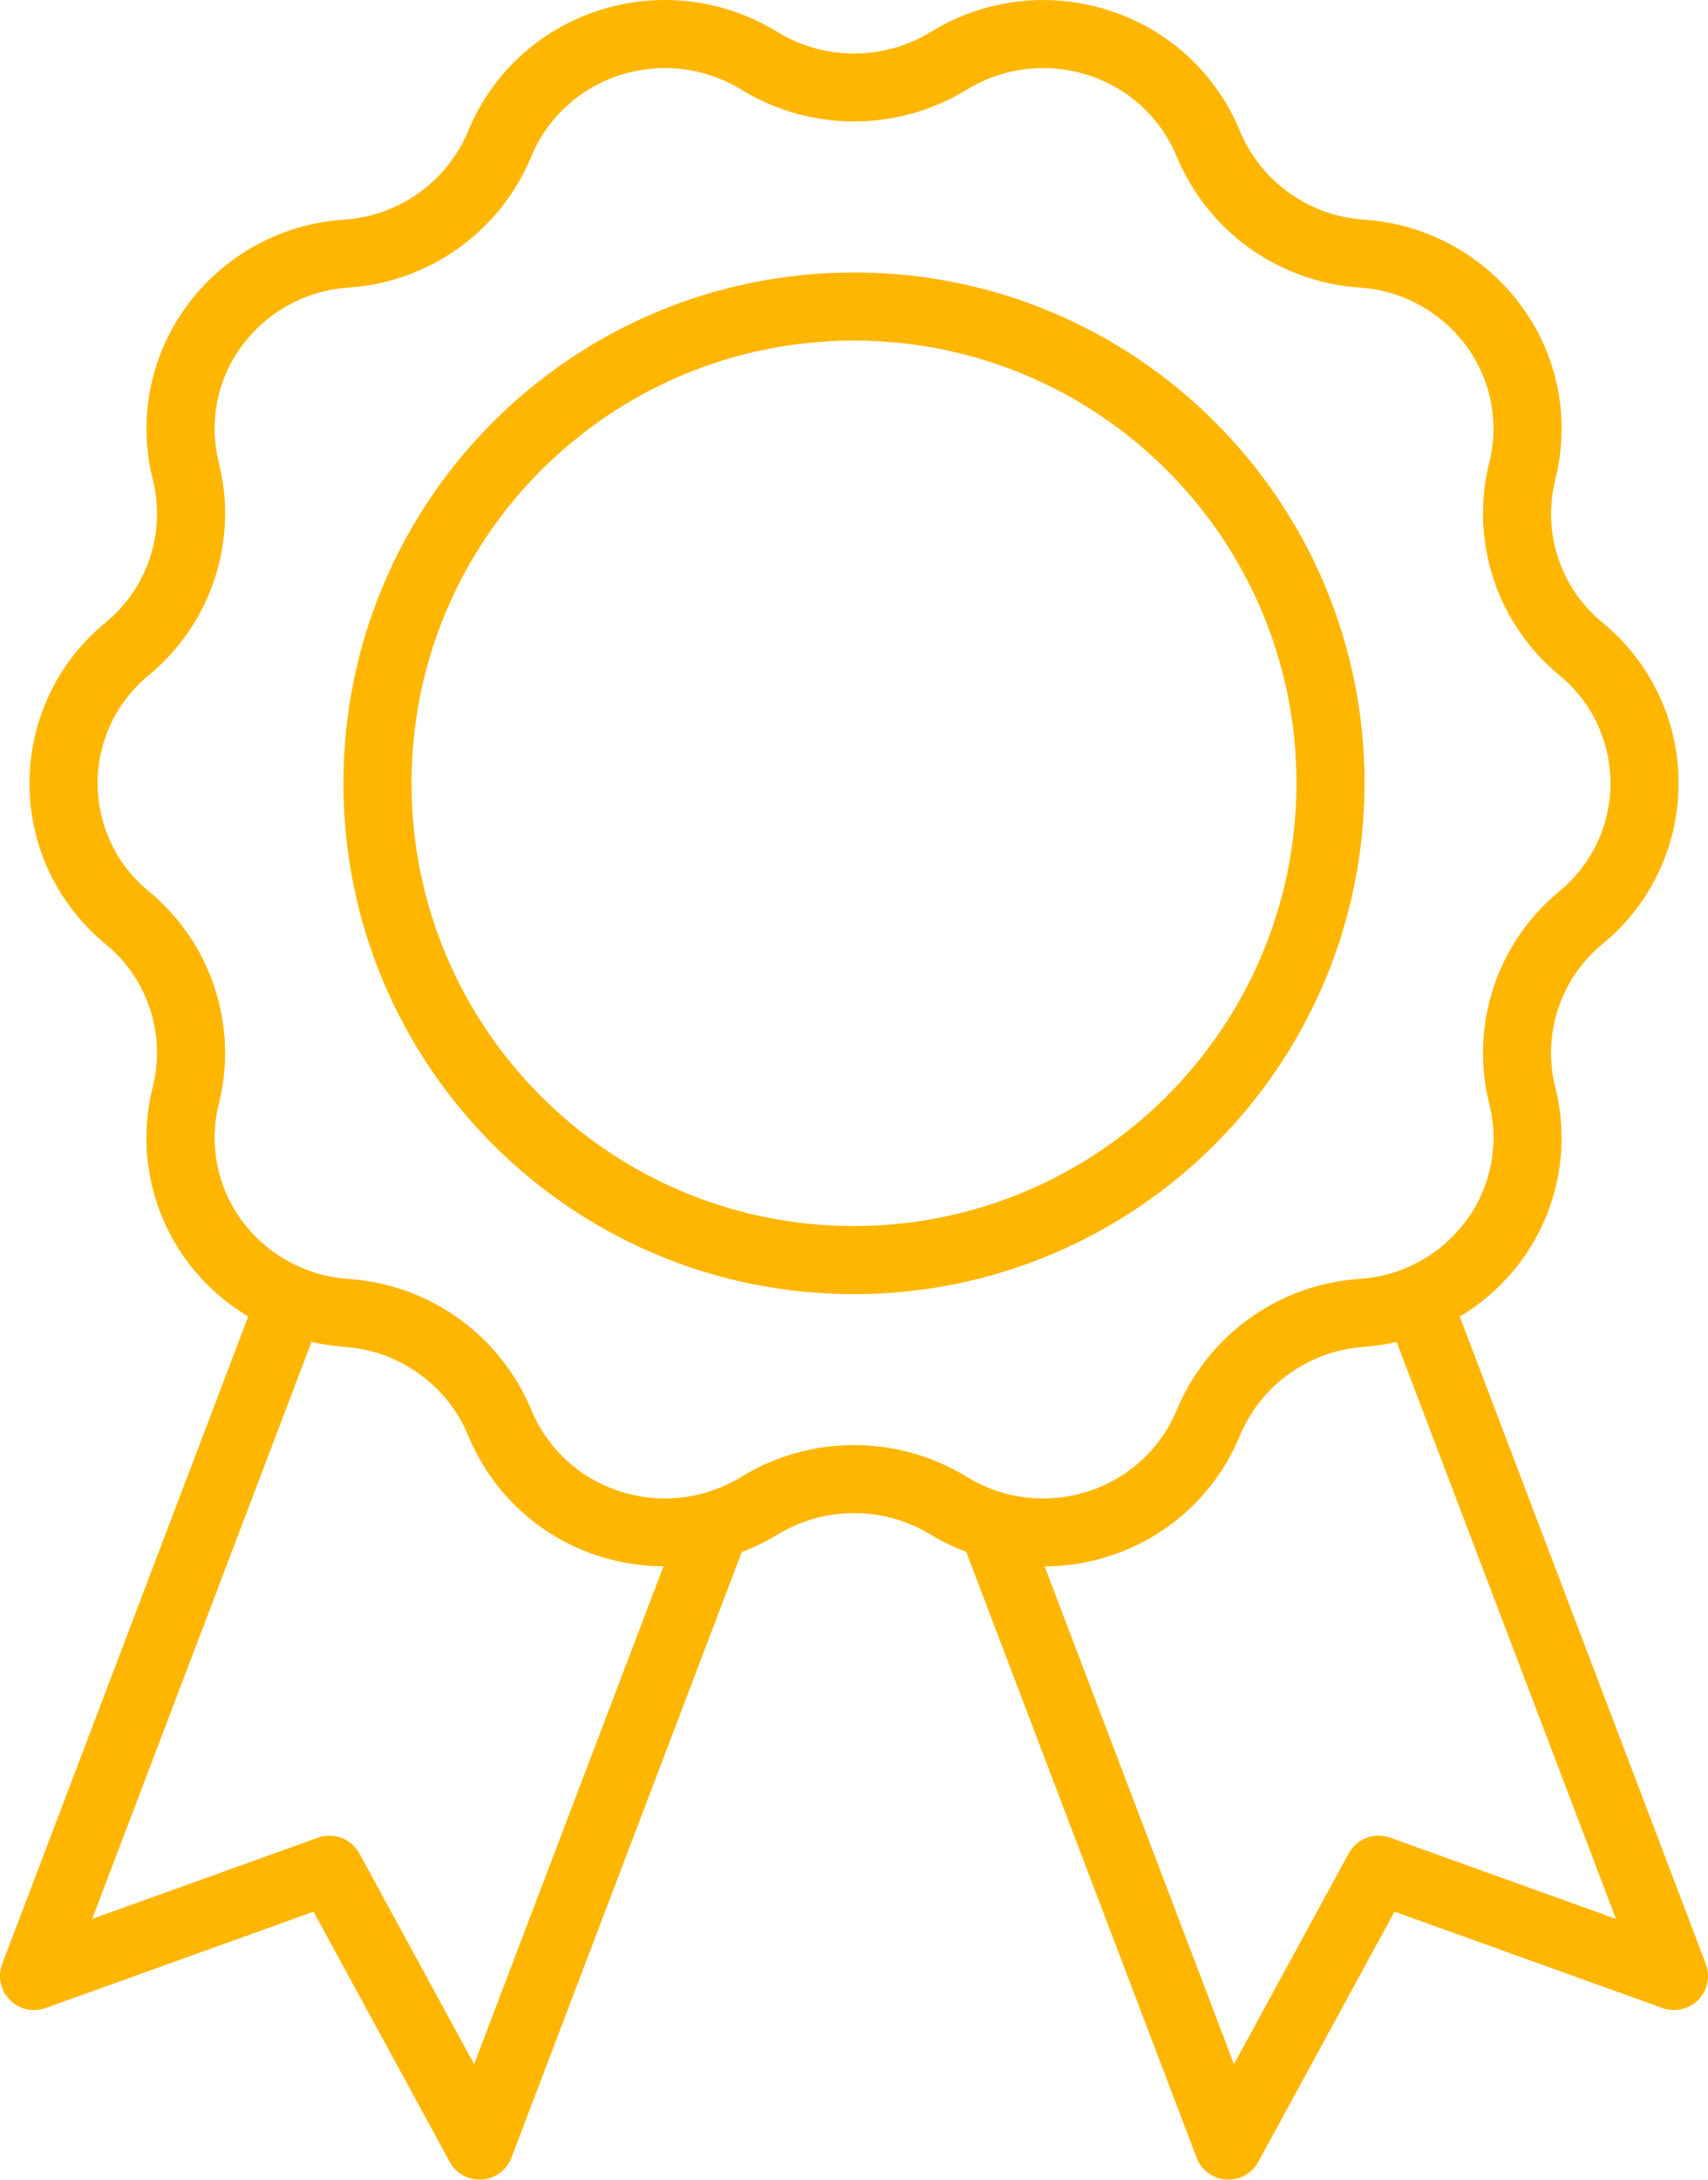
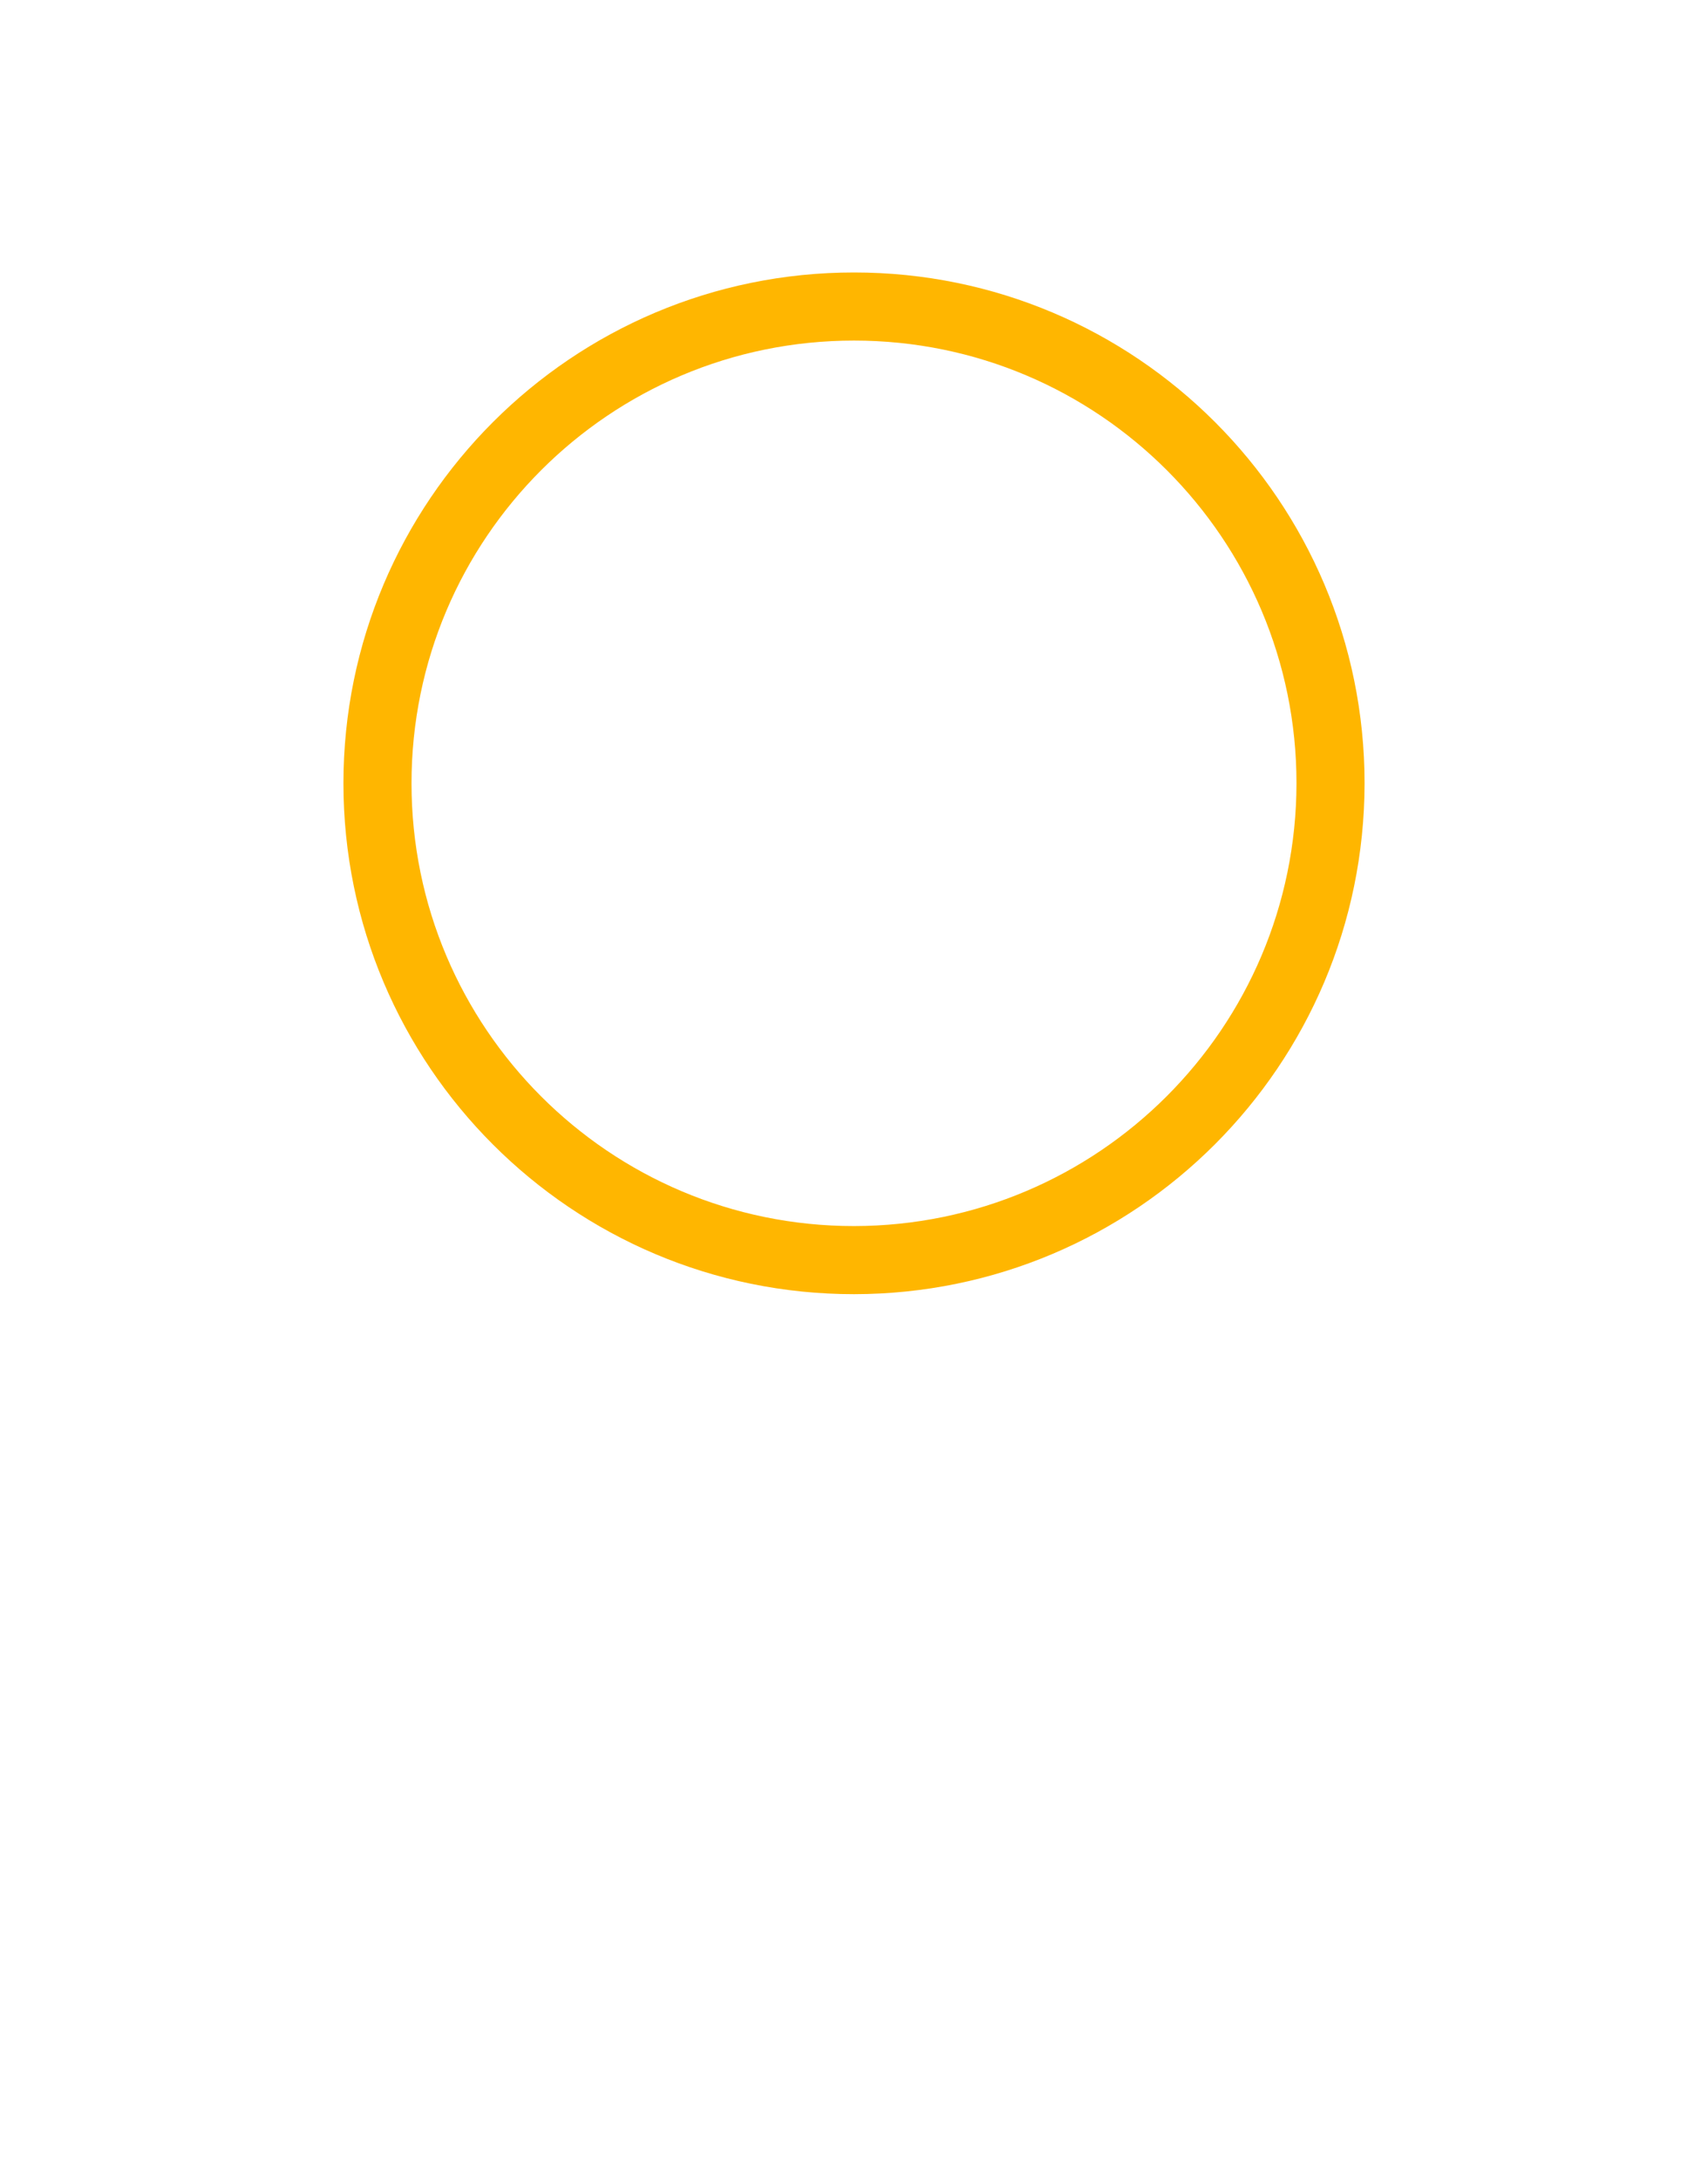
<svg xmlns="http://www.w3.org/2000/svg" id="Camada_2" data-name="Camada 2" viewBox="0 0 351.26 448">
  <defs>
    <style>
      .cls-1 {
        fill: #ffb600;
      }
    </style>
  </defs>
  <g id="Capa_1" data-name="Capa 1">
    <g id="Medal">
-       <path class="cls-1" d="m350.81,403.65l-50.6-133.04c5-2.99,9.34-6.96,12.78-11.66,7.46-10.26,9.97-23.31,6.83-35.6-2.67-10.84,1.12-22.24,9.75-29.32,18.24-14.95,20.91-41.86,5.96-60.1-1.81-2.2-3.83-4.22-6.04-6.02-8.6-7.1-12.35-18.52-9.64-29.34,3.11-12.27.6-25.29-6.85-35.52-7.64-10.51-19.57-17.07-32.54-17.9-11.24-.76-21.09-7.79-25.45-18.18-4.84-11.8-14.64-20.87-26.79-24.78-12.32-4.03-25.78-2.42-36.8,4.38-9.68,5.92-21.86,5.92-31.55,0C148.83-.24,135.37-1.85,123.05,2.18c-12.14,3.92-21.93,12.98-26.78,24.78-4.37,10.41-14.25,17.45-25.52,18.19-12.95.84-24.85,7.4-32.47,17.9-7.46,10.26-9.97,23.31-6.83,35.6,2.67,10.84-1.12,22.24-9.75,29.32-18.24,14.95-20.91,41.86-5.96,60.1,1.81,2.2,3.83,4.22,6.04,6.02,8.6,7.1,12.35,18.52,9.64,29.33-3.11,12.27-.6,25.29,6.85,35.52,3.43,4.7,7.78,8.67,12.78,11.65L.46,403.65c-1.38,3.61.43,7.65,4.05,9.03,1.56.6,3.29.61,4.86.05l55.11-19.81,28.01,51.43c1.22,2.25,3.58,3.65,6.15,3.65.16,0,.31,0,.47-.02,2.73-.18,5.1-1.94,6.07-4.49l47.37-124.49c2.54-.96,4.99-2.16,7.32-3.57,9.68-5.91,21.86-5.91,31.54,0h0c2.32,1.4,4.76,2.58,7.29,3.52l47.39,124.53c.97,2.56,3.34,4.31,6.07,4.49.16,0,.31.02.47.02,2.56,0,4.92-1.4,6.15-3.65l28.01-51.43,55.11,19.81c3.64,1.31,7.64-.58,8.95-4.21.57-1.57.55-3.3-.05-4.86h0Zm-253.3,20.63l-23.6-43.33c-1.65-3.03-5.26-4.4-8.51-3.24l-46.44,16.69,45.11-118.6c2.22.52,4.48.87,6.76,1.04,11.24.76,21.09,7.79,25.45,18.18,4.84,11.8,14.64,20.87,26.78,24.78,4.33,1.4,8.84,2.12,13.39,2.14l-38.94,102.33Zm55-120.77c-7.52,4.64-16.71,5.74-25.11,2.98-8.23-2.64-14.87-8.78-18.16-16.77-6.41-15.34-20.94-25.73-37.53-26.85-8.8-.56-16.9-5.02-22.09-12.15-5.02-6.9-6.7-15.68-4.59-23.94,3.98-16.08-1.62-33.02-14.41-43.56-12.28-10.03-14.1-28.12-4.07-40.4,1.24-1.52,2.63-2.91,4.15-4.14,12.76-10.56,18.32-27.5,14.31-43.57-2.09-8.24-.4-16.99,4.61-23.86,5.21-7.15,13.33-11.61,22.16-12.15,16.56-1.14,31.06-11.53,37.45-26.85,3.29-7.99,9.93-14.12,18.16-16.77,8.4-2.75,17.59-1.66,25.12,2.98,14.2,8.67,32.06,8.67,46.26,0,7.52-4.64,16.71-5.73,25.11-2.98,8.23,2.64,14.87,8.78,18.16,16.77,6.41,15.34,20.94,25.73,37.53,26.85,8.8.56,16.9,5.02,22.09,12.15,5.02,6.9,6.7,15.68,4.59,23.94-3.98,16.08,1.62,33.02,14.41,43.56,12.28,10.03,14.1,28.12,4.07,40.4-1.24,1.52-2.63,2.91-4.15,4.14-12.76,10.56-18.32,27.5-14.31,43.57,2.09,8.24.4,16.99-4.61,23.86-5.21,7.15-13.33,11.61-22.16,12.15-16.56,1.14-31.06,11.53-37.45,26.85-3.29,7.99-9.93,14.12-18.16,16.77-8.4,2.76-17.59,1.67-25.12-2.98-14.2-8.67-32.06-8.67-46.26,0Zm133.37,74.19c-3.25-1.17-6.86.21-8.51,3.24l-23.6,43.33-38.93-102.31c4.54-.03,9.06-.75,13.38-2.15,12.14-3.92,21.94-12.98,26.79-24.78,4.37-10.41,14.25-17.45,25.51-18.19,2.26-.17,4.49-.52,6.7-1.03l45.11,118.59-46.44-16.69Z" />
      <path class="cls-1" d="m280.63,161c0-57.99-47.01-105-105-105s-105,47.01-105,105,47.01,105,105,105c57.96-.06,104.94-47.04,105-105Zm-105,91c-50.26,0-91-40.74-91-91s40.74-91,91-91,91,40.74,91,91c-.06,50.23-40.77,90.94-91,91Z" />
    </g>
  </g>
</svg>